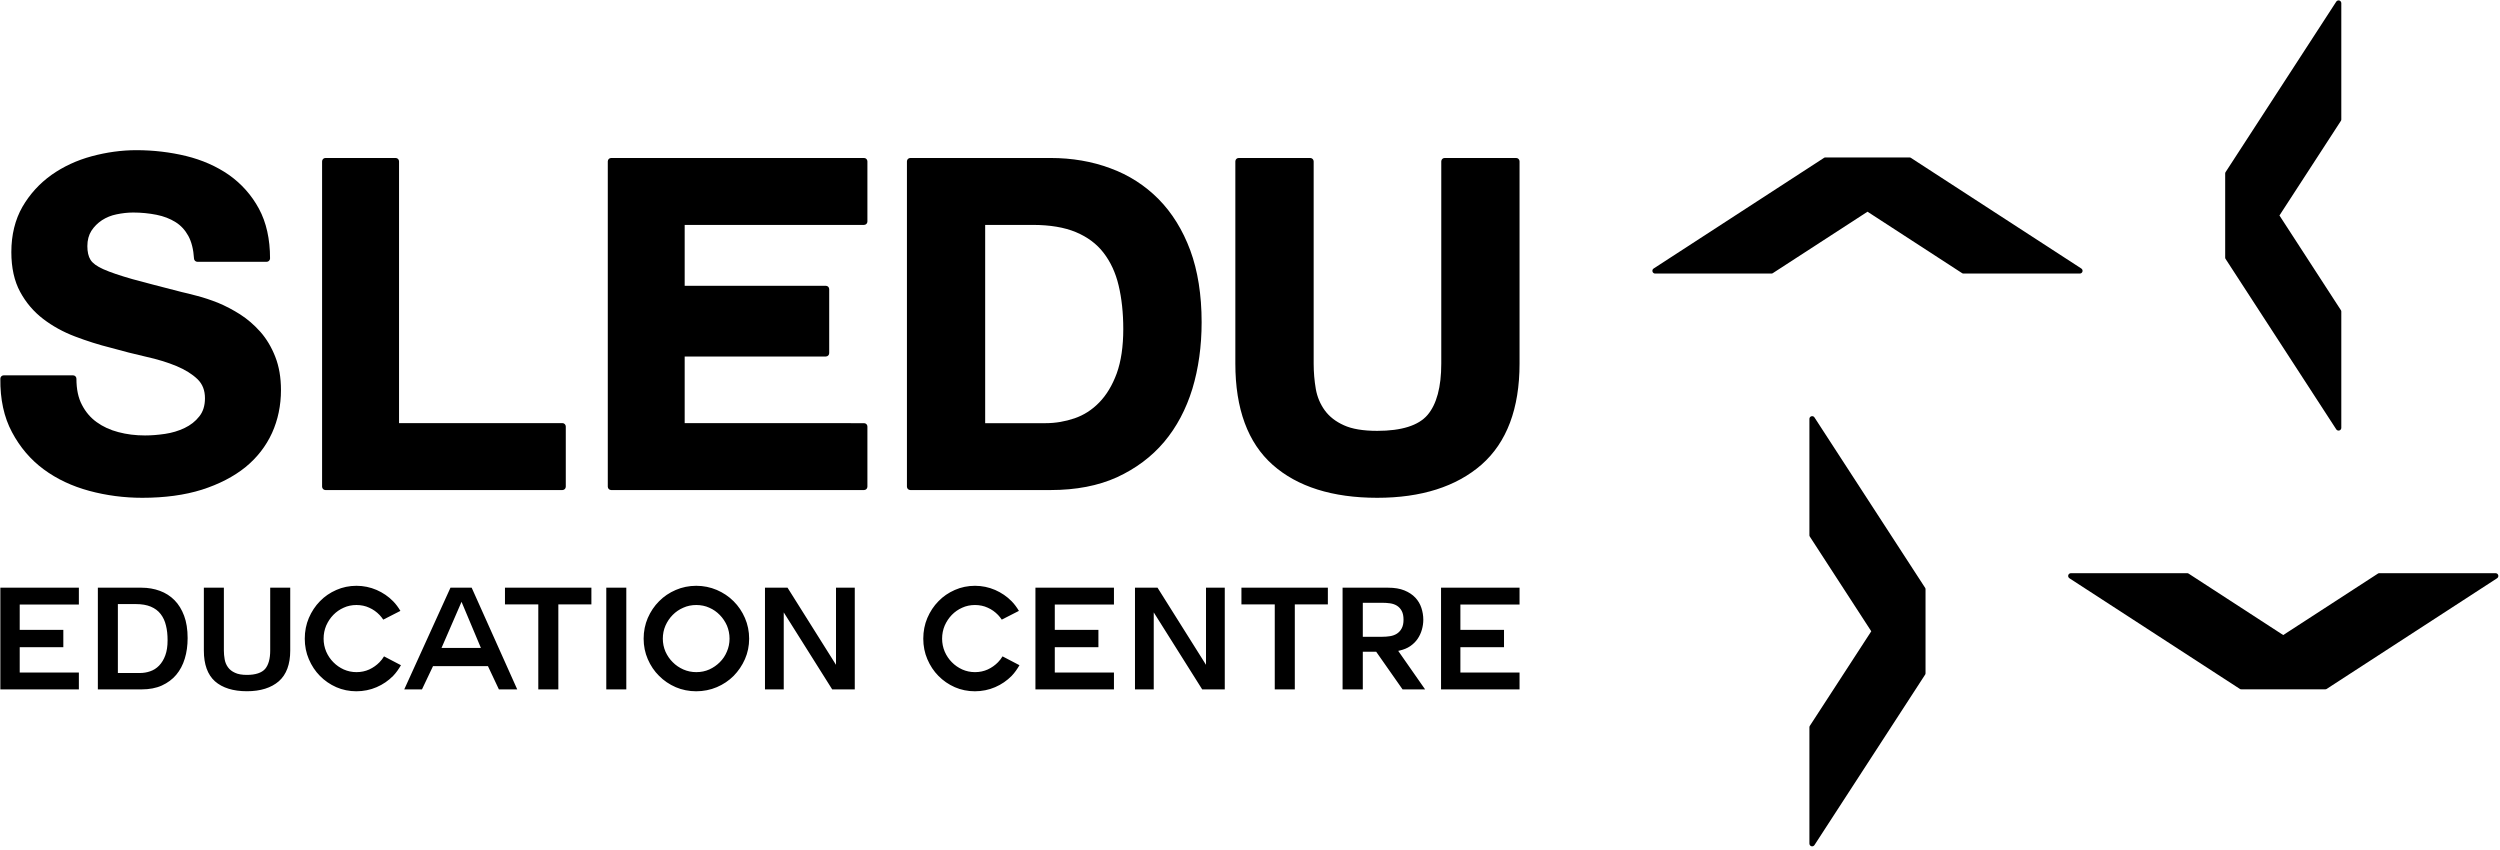
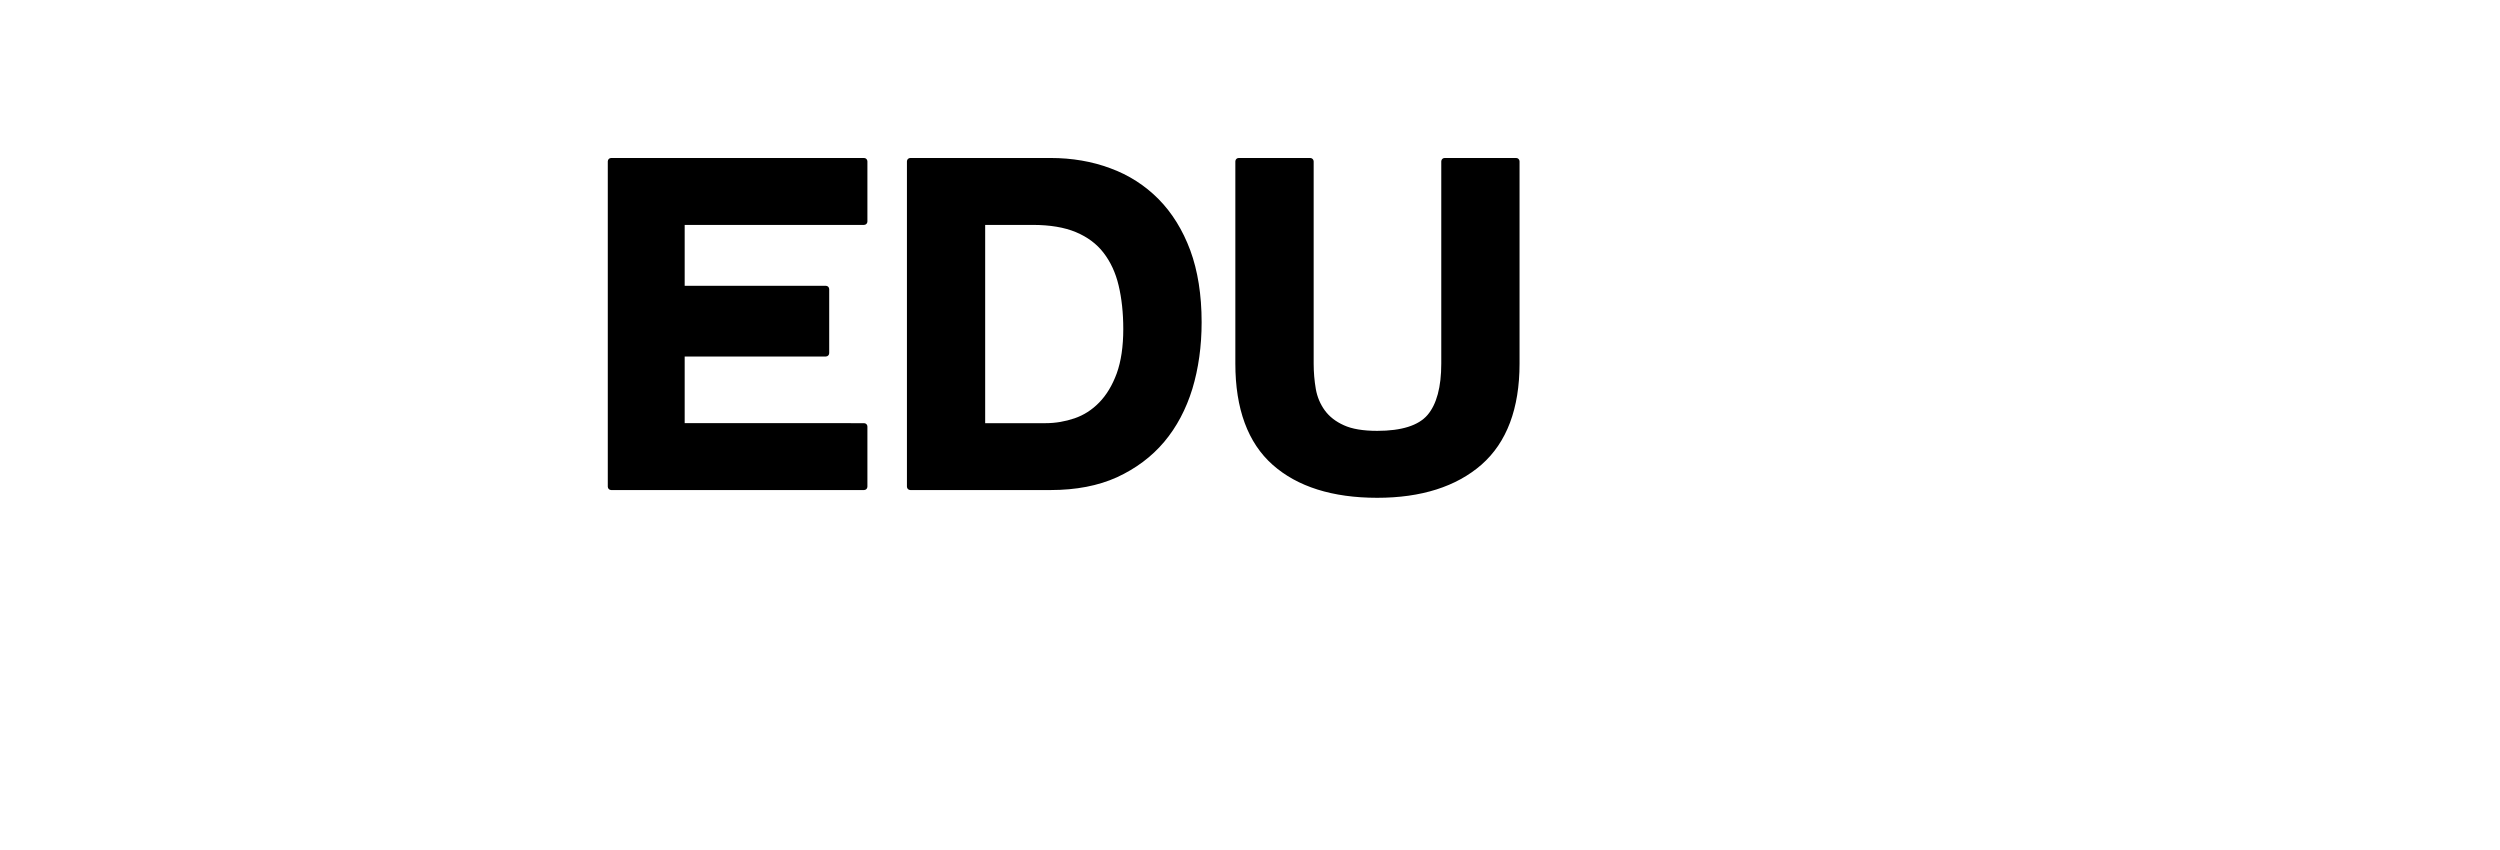
<svg xmlns="http://www.w3.org/2000/svg" width="100%" height="100%" viewBox="0 0 453 154" version="1.1" xml:space="preserve" style="fill-rule:evenodd;clip-rule:evenodd;stroke-linejoin:round;stroke-miterlimit:2;">
  <g transform="matrix(1,0,0,1,-341.967,-150.828)">
    <g transform="matrix(0.998,0,0,0.998,148.245,-69.501)">
-       <path d="M572.21,270.077C572.149,270.297 571.95,270.439 571.718,270.439L550.627,270.439C550.54,270.439 550.457,270.43 550.374,270.376L533.181,259.208L515.97,270.376C515.9,270.43 515.809,270.439 515.723,270.439L494.62,270.439C494.396,270.439 494.206,270.297 494.141,270.077C494.082,269.859 494.165,269.626 494.367,269.51L525.318,249.409C525.39,249.363 525.481,249.355 525.57,249.355L540.764,249.355C540.86,249.355 540.943,249.363 541.023,249.409L571.983,269.51C572.173,269.626 572.276,269.859 572.21,270.077ZM569.856,325.77L600.815,345.871C600.896,345.916 600.978,345.925 601.076,345.925L616.269,345.925C616.358,345.925 616.449,345.916 616.52,345.871L647.473,325.77C647.673,325.654 647.756,325.42 647.698,325.203C647.632,324.983 647.441,324.841 647.219,324.841L626.116,324.841C626.03,324.841 625.939,324.85 625.868,324.905L608.658,336.072L591.464,324.905C591.381,324.85 591.299,324.841 591.211,324.841L570.12,324.841C569.888,324.841 569.69,324.983 569.629,325.203C569.564,325.42 569.666,325.654 569.856,325.77ZM523.56,374.19L543.662,343.23C543.707,343.15 543.716,343.067 543.716,342.971L543.716,327.777C543.716,327.688 543.707,327.597 543.662,327.526L523.56,296.574C523.444,296.372 523.211,296.289 522.994,296.348C522.773,296.413 522.632,296.604 522.632,296.827L522.632,317.931C522.632,318.016 522.641,318.107 522.694,318.177L533.863,335.388L522.694,352.581C522.641,352.664 522.632,352.747 522.632,352.835L522.632,373.925C522.632,374.157 522.773,374.356 522.994,374.418C523.211,374.483 523.444,374.38 523.56,374.19ZM618.276,221.089L598.175,252.049C598.13,252.129 598.121,252.212 598.121,252.309L598.121,267.503C598.121,267.591 598.13,267.682 598.175,267.753L618.276,298.706C618.392,298.908 618.626,298.99 618.843,298.932C619.064,298.867 619.205,298.675 619.205,298.452L619.205,277.349C619.205,277.263 619.196,277.172 619.141,277.103L607.974,259.892L619.141,242.698C619.196,242.616 619.205,242.533 619.205,242.445L619.205,221.355C619.205,221.123 619.064,220.923 618.843,220.862C618.626,220.797 618.392,220.899 618.276,221.089Z" style="fill-rule:nonzero;" />
      <path d="M404.461,256.921C401.994,254.43 399.042,252.533 395.698,251.317C392.38,250.076 388.733,249.455 384.856,249.455L359.399,249.455C359.049,249.455 358.776,249.724 358.776,250.071L358.776,309.128C358.776,309.476 359.049,309.746 359.399,309.746L384.856,309.746C389.459,309.746 393.511,308.968 396.906,307.425C400.312,305.857 403.201,303.707 405.478,301.005C407.742,298.313 409.461,295.074 410.598,291.375C411.715,287.681 412.282,283.614 412.282,279.271C412.282,274.309 411.58,269.919 410.224,266.233C408.848,262.524 406.904,259.398 404.461,256.921ZM398.056,280.515C398.056,283.68 397.656,286.382 396.865,288.573C396.07,290.73 395.002,292.508 393.681,293.854C392.38,295.195 390.871,296.151 389.215,296.719C387.517,297.3 385.752,297.603 383.955,297.603L372.981,297.603L372.981,261.606L381.637,261.606C384.727,261.606 387.371,262.045 389.459,262.921C391.547,263.796 393.228,265.045 394.468,266.659C395.732,268.294 396.662,270.282 397.207,272.585C397.771,274.936 398.056,277.606 398.056,280.515ZM470.004,250.071L470.004,286.793C470.004,294.948 467.683,301.102 463.102,305.132C458.524,309.123 452.162,311.153 444.162,311.153C436.056,311.153 429.662,309.141 425.18,305.164C420.677,301.176 418.403,294.997 418.403,286.793L418.403,250.071C418.403,249.724 418.672,249.455 419.014,249.455L432.003,249.455C432.333,249.455 432.623,249.724 432.623,250.071L432.623,286.793C432.623,288.364 432.759,289.916 433.014,291.407C433.273,292.855 433.824,294.153 434.643,295.282C435.473,296.417 436.629,297.319 438.101,297.978C439.564,298.655 441.598,298.999 444.162,298.999C448.58,298.999 451.658,298.029 453.295,296.115C454.952,294.172 455.792,291.041 455.792,286.793L455.792,250.071C455.792,249.724 456.065,249.455 456.405,249.455L469.393,249.455C469.732,249.455 470.004,249.724 470.004,250.071ZM351.599,250.071L351.599,260.994C351.599,261.327 351.328,261.606 350.986,261.606L318.423,261.606L318.423,272.659L344.046,272.659C344.393,272.659 344.663,272.929 344.663,273.274L344.663,284.886C344.663,285.229 344.393,285.5 344.046,285.5L318.423,285.5L318.423,297.59L350.986,297.603C351.328,297.603 351.599,297.871 351.599,298.206L351.599,309.128C351.599,309.476 351.328,309.746 350.986,309.746L305.078,309.746C304.742,309.746 304.462,309.476 304.462,309.128L304.462,250.071C304.462,249.724 304.742,249.455 305.078,249.455L350.986,249.455C351.328,249.455 351.599,249.724 351.599,250.071Z" style="fill-rule:nonzero;" />
-       <path d="M244.087,285.543C244.776,287.291 245.124,289.317 245.124,291.593C245.124,294.375 244.583,296.987 243.504,299.375C242.408,301.78 240.778,303.873 238.662,305.6C236.54,307.309 233.866,308.691 230.758,309.683C227.638,310.664 223.998,311.153 219.94,311.153C216.647,311.153 213.402,310.727 210.315,309.891C207.198,309.049 204.408,307.738 202.042,305.984C199.671,304.238 197.735,301.964 196.289,299.238C194.83,296.519 194.126,293.246 194.175,289.508C194.183,289.174 194.459,288.916 194.789,288.916L207.371,288.916C207.712,288.916 207.986,289.187 207.986,289.531C207.986,291.419 208.312,293.013 208.996,294.291C209.656,295.571 210.56,296.625 211.662,297.414C212.784,298.229 214.109,298.841 215.599,299.228C217.101,299.633 218.721,299.832 220.44,299.832C221.573,299.832 222.793,299.737 224.076,299.548C225.335,299.362 226.523,299.007 227.626,298.479C228.703,297.965 229.588,297.28 230.296,296.373C230.978,295.525 231.325,294.427 231.325,293.08C231.325,291.645 230.885,290.51 229.981,289.626C229.018,288.698 227.732,287.897 226.167,287.239C224.562,286.572 222.697,285.998 220.635,285.543C218.547,285.065 216.386,284.522 214.246,283.916C212.066,283.375 209.872,282.676 207.735,281.864C205.589,281.051 203.646,279.979 201.95,278.678C200.231,277.368 198.826,275.719 197.772,273.771C196.707,271.815 196.169,269.388 196.169,266.533C196.169,263.413 196.856,260.64 198.188,258.314C199.521,256.015 201.297,254.077 203.45,252.533C205.605,251.015 208.055,249.87 210.763,249.141C213.465,248.413 216.191,248.036 218.862,248.036C221.986,248.036 225.03,248.401 227.906,249.098C230.796,249.81 233.419,250.954 235.683,252.533C237.96,254.142 239.787,256.193 241.12,258.661C242.468,261.149 243.141,264.183 243.141,267.69C243.141,268.022 242.857,268.305 242.533,268.305L229.96,268.305C229.626,268.305 229.355,268.047 229.337,267.732C229.234,266.065 228.889,264.669 228.3,263.597C227.717,262.537 226.939,261.69 225.982,261.099C224.988,260.476 223.832,260.028 222.556,259.775C221.207,259.504 219.77,259.358 218.287,259.358C217.303,259.358 216.281,259.474 215.26,259.689C214.306,259.878 213.415,260.242 212.621,260.755C211.851,261.264 211.197,261.915 210.701,262.682C210.224,263.44 209.971,264.37 209.971,265.451C209.971,266.491 210.157,267.335 210.543,267.942C210.915,268.547 211.698,269.13 212.869,269.647C214.146,270.219 215.926,270.814 218.152,271.45C220.424,272.065 223.345,272.837 227.105,273.795C227.767,273.939 228.647,274.158 229.94,274.502C231.105,274.805 232.326,275.211 233.703,275.751C235.031,276.303 236.361,277.002 237.684,277.833C239.011,278.678 240.252,279.751 241.374,281.008C242.501,282.283 243.409,283.806 244.087,285.543ZM296.224,297.59L266.561,297.59L266.561,250.071C266.561,249.724 266.287,249.455 265.95,249.455L253.192,249.455C252.869,249.455 252.589,249.724 252.589,250.071L252.589,309.128C252.589,309.476 252.869,309.746 253.192,309.746L296.224,309.746C296.555,309.746 296.836,309.476 296.836,309.128L296.836,298.206C296.836,297.871 296.555,297.59 296.224,297.59Z" style="fill-rule:nonzero;" />
-       <path d="M266.91,341.549C266.498,342.252 266.043,342.915 265.484,343.493C264.642,344.346 263.639,345.041 262.489,345.535C261.365,346.026 260.089,346.282 258.814,346.282C257.539,346.282 256.277,346.026 255.18,345.543C254.04,345.041 253.033,344.346 252.189,343.481C251.359,342.643 250.682,341.626 250.181,340.446C249.693,339.306 249.445,338.065 249.445,336.734C249.445,335.387 249.693,334.128 250.181,332.978C250.682,331.811 251.359,330.782 252.199,329.933C253.027,329.069 254.033,328.385 255.18,327.883C256.293,327.389 257.533,327.13 258.837,327.13C260.112,327.13 261.342,327.389 262.489,327.883C263.631,328.385 264.642,329.069 265.484,329.933C265.997,330.451 266.427,331.05 266.809,331.684L263.698,333.273C263.492,332.974 263.274,332.689 263.03,332.433C262.481,331.867 261.874,331.426 261.147,331.106C260.463,330.782 259.65,330.618 258.833,330.618C258,330.618 257.199,330.782 256.51,331.106C255.785,331.426 255.172,331.859 254.628,332.414C254.091,332.966 253.656,333.624 253.33,334.364C253.022,335.102 252.865,335.888 252.865,336.734C252.865,337.544 253.022,338.342 253.341,339.092C253.664,339.831 254.106,340.475 254.628,340.999C255.167,341.553 255.8,341.993 256.518,342.321C257.236,342.643 258.025,342.806 258.837,342.806C259.663,342.806 260.446,342.643 261.153,342.321C261.861,341.993 262.489,341.544 263.011,341.012C263.336,340.689 263.603,340.324 263.835,339.942L266.91,341.549ZM304.189,345.939L307.824,345.939L307.824,327.474L304.189,327.474L304.189,345.939ZM330.128,336.734C330.128,338.044 329.869,339.297 329.364,340.446C328.862,341.597 328.16,342.619 327.305,343.493C326.447,344.346 325.424,345.041 324.256,345.535C323.11,346.026 321.81,346.282 320.516,346.282C319.213,346.282 317.929,346.026 316.808,345.543C315.65,345.041 314.625,344.346 313.771,343.481C312.919,342.643 312.231,341.626 311.721,340.446C311.229,339.306 310.971,338.065 310.971,336.734C310.971,335.387 311.229,334.128 311.721,332.978C312.231,331.811 312.919,330.782 313.775,329.933C314.62,329.069 315.639,328.385 316.808,327.883C317.945,327.389 319.209,327.13 320.533,327.13C321.836,327.13 323.091,327.389 324.256,327.883C325.417,328.385 326.447,329.069 327.305,329.933C328.171,330.794 328.862,331.815 329.364,332.978C329.869,334.146 330.128,335.41 330.128,336.734ZM326.568,336.734C326.568,335.888 326.402,335.088 326.1,334.364C325.778,333.636 325.338,332.978 324.803,332.433C324.249,331.867 323.632,331.426 322.886,331.106C322.191,330.782 321.363,330.618 320.528,330.618C319.687,330.618 318.87,330.782 318.172,331.106C317.426,331.426 316.803,331.859 316.252,332.414C315.703,332.966 315.262,333.624 314.932,334.364C314.614,335.102 314.454,335.888 314.454,336.734C314.454,337.544 314.614,338.342 314.937,339.092C315.272,339.831 315.717,340.475 316.252,340.999C316.795,341.553 317.441,341.993 318.178,342.321C318.907,342.643 319.708,342.806 320.533,342.806C321.384,342.806 322.175,342.643 322.894,342.321C323.619,341.993 324.256,341.544 324.79,341.012C325.354,340.459 325.789,339.802 326.085,339.081C326.402,338.355 326.568,337.564 326.568,336.734ZM288.019,345.937L284.691,345.937L282.706,341.72L272.728,341.72L270.726,345.937L267.508,345.937L275.899,327.474L279.749,327.474L288.019,345.937ZM281.422,338.406L277.908,330.039L274.276,338.406L281.422,338.406ZM345.898,327.474L345.898,341.477L337.098,327.474L333.002,327.474L333.002,345.939L336.409,345.939L336.409,331.957L345.207,345.939L349.305,345.939L349.305,327.474L345.898,327.474ZM301.486,330.512L301.486,327.474L285.794,327.474L285.794,330.512L291.845,330.512L291.845,345.937L295.484,345.937L295.484,330.512L301.486,330.512ZM228.176,336.624C228.176,337.985 228.003,339.234 227.659,340.352C227.319,341.488 226.79,342.476 226.103,343.295C225.409,344.115 224.537,344.759 223.505,345.231C222.463,345.706 221.217,345.939 219.814,345.939L211.877,345.939L211.877,327.474L219.814,327.474C220.99,327.474 222.115,327.668 223.14,328.047C224.158,328.419 225.051,328.991 225.793,329.741C226.541,330.498 227.123,331.455 227.543,332.582C227.963,333.7 228.176,335.066 228.176,336.624ZM224.537,337.015C224.537,336.015 224.443,335.122 224.246,334.356C224.065,333.558 223.739,332.85 223.283,332.262C222.841,331.677 222.234,331.229 221.478,330.909C220.744,330.605 219.838,330.449 218.783,330.449L215.511,330.449L215.511,342.964L219.519,342.964C220.164,342.964 220.777,342.861 221.365,342.656C221.962,342.461 222.517,342.115 222.996,341.622C223.48,341.121 223.861,340.484 224.124,339.754C224.404,338.993 224.537,338.102 224.537,337.015ZM246.806,327.474L243.169,327.474L243.169,338.9C243.169,340.377 242.859,341.492 242.254,342.212C241.641,342.928 240.495,343.307 238.944,343.307C238.059,343.307 237.322,343.186 236.79,342.928C236.236,342.682 235.814,342.357 235.496,341.915C235.185,341.477 234.988,341.004 234.898,340.459C234.806,339.943 234.758,339.422 234.758,338.9L234.758,327.474L231.123,327.474L231.123,338.9C231.123,341.402 231.799,343.268 233.137,344.469C234.502,345.668 236.456,346.274 238.944,346.274C241.409,346.274 243.356,345.657 244.739,344.458C246.111,343.248 246.806,341.372 246.806,338.9L246.806,327.474ZM208.43,330.537L208.43,327.474L194.175,327.474L194.175,345.939L208.43,345.939L208.43,342.884L197.689,342.884L197.689,338.278L205.608,338.278L205.608,335.133L197.689,335.133L197.689,330.537L208.43,330.537ZM376.133,339.942C375.9,340.324 375.633,340.689 375.309,341.012C374.787,341.544 374.161,341.993 373.451,342.321C372.745,342.643 371.961,342.806 371.136,342.806C370.322,342.806 369.534,342.643 368.816,342.321C368.099,341.993 367.464,341.553 366.926,340.999C366.403,340.475 365.962,339.831 365.64,339.092C365.321,338.342 365.162,337.544 365.162,336.734C365.162,335.888 365.321,335.102 365.629,334.364C365.955,333.624 366.39,332.966 366.926,332.414C367.469,331.859 368.084,331.426 368.81,331.106C369.497,330.782 370.297,330.618 371.131,330.618C371.949,330.618 372.761,330.782 373.445,331.106C374.173,331.426 374.779,331.867 375.328,332.433C375.571,332.689 375.792,332.974 375.995,333.273L379.107,331.684C378.725,331.05 378.294,330.451 377.783,329.933C376.94,329.069 375.928,328.385 374.787,327.883C373.639,327.389 372.41,327.13 371.136,327.13C369.831,327.13 368.591,327.389 367.477,327.883C366.33,328.385 365.326,329.069 364.498,329.933C363.656,330.782 362.981,331.811 362.479,332.978C361.991,334.128 361.744,335.387 361.744,336.734C361.744,338.065 361.991,339.306 362.479,340.446C362.981,341.626 363.656,342.643 364.487,343.481C365.332,344.346 366.338,345.041 367.477,345.543C368.575,346.026 369.836,346.282 371.112,346.282C372.387,346.282 373.663,346.026 374.787,345.535C375.937,345.041 376.94,344.346 377.783,343.493C378.342,342.915 378.797,342.252 379.208,341.549L376.133,339.942ZM413.076,327.474L413.076,341.477L404.276,327.474L400.181,327.474L400.181,345.939L403.587,345.939L403.587,331.957L412.385,345.939L416.483,345.939L416.483,327.474L413.076,327.474ZM435.201,330.512L435.201,327.474L419.509,327.474L419.509,330.512L425.559,330.512L425.559,345.937L429.2,345.937L429.2,330.512L435.201,330.512ZM396.363,330.537L396.363,327.474L382.107,327.474L382.107,345.939L396.363,345.939L396.363,342.884L385.621,342.884L385.621,338.278L393.542,338.278L393.542,335.133L385.621,335.133L385.621,330.537L396.363,330.537ZM470.004,330.537L470.004,327.474L455.75,327.474L455.75,345.939L470.004,345.939L470.004,342.884L459.263,342.884L459.263,338.278L467.183,338.278L467.183,335.133L459.263,335.133L459.263,330.537L470.004,330.537ZM452.855,345.937L448.763,345.937L443.974,339.099L441.545,339.099L441.545,345.937L437.873,345.937L437.873,327.474L446.159,327.474C447.308,327.474 448.3,327.641 449.108,327.973C449.913,328.304 450.576,328.744 451.081,329.282C451.585,329.821 451.957,330.447 452.182,331.143C452.412,331.85 452.53,332.554 452.53,333.287C452.53,333.897 452.443,334.488 452.272,335.093C452.105,335.689 451.844,336.25 451.496,336.762C451.15,337.269 450.703,337.711 450.165,338.081C449.628,338.45 448.969,338.723 448.205,338.892L447.973,338.945L452.855,345.937ZM445.042,336.387C445.553,336.387 446.04,336.349 446.49,336.277C446.966,336.201 447.389,336.045 447.746,335.815C448.11,335.578 448.403,335.25 448.617,334.84C448.831,334.432 448.939,333.926 448.939,333.287C448.939,332.63 448.831,332.116 448.617,331.703C448.403,331.295 448.108,330.972 447.741,330.743C447.385,330.522 446.962,330.376 446.485,330.308C446.03,330.244 445.545,330.213 445.042,330.213L441.545,330.213L441.545,336.387L445.042,336.387Z" style="fill-rule:nonzero;" />
    </g>
  </g>
</svg>